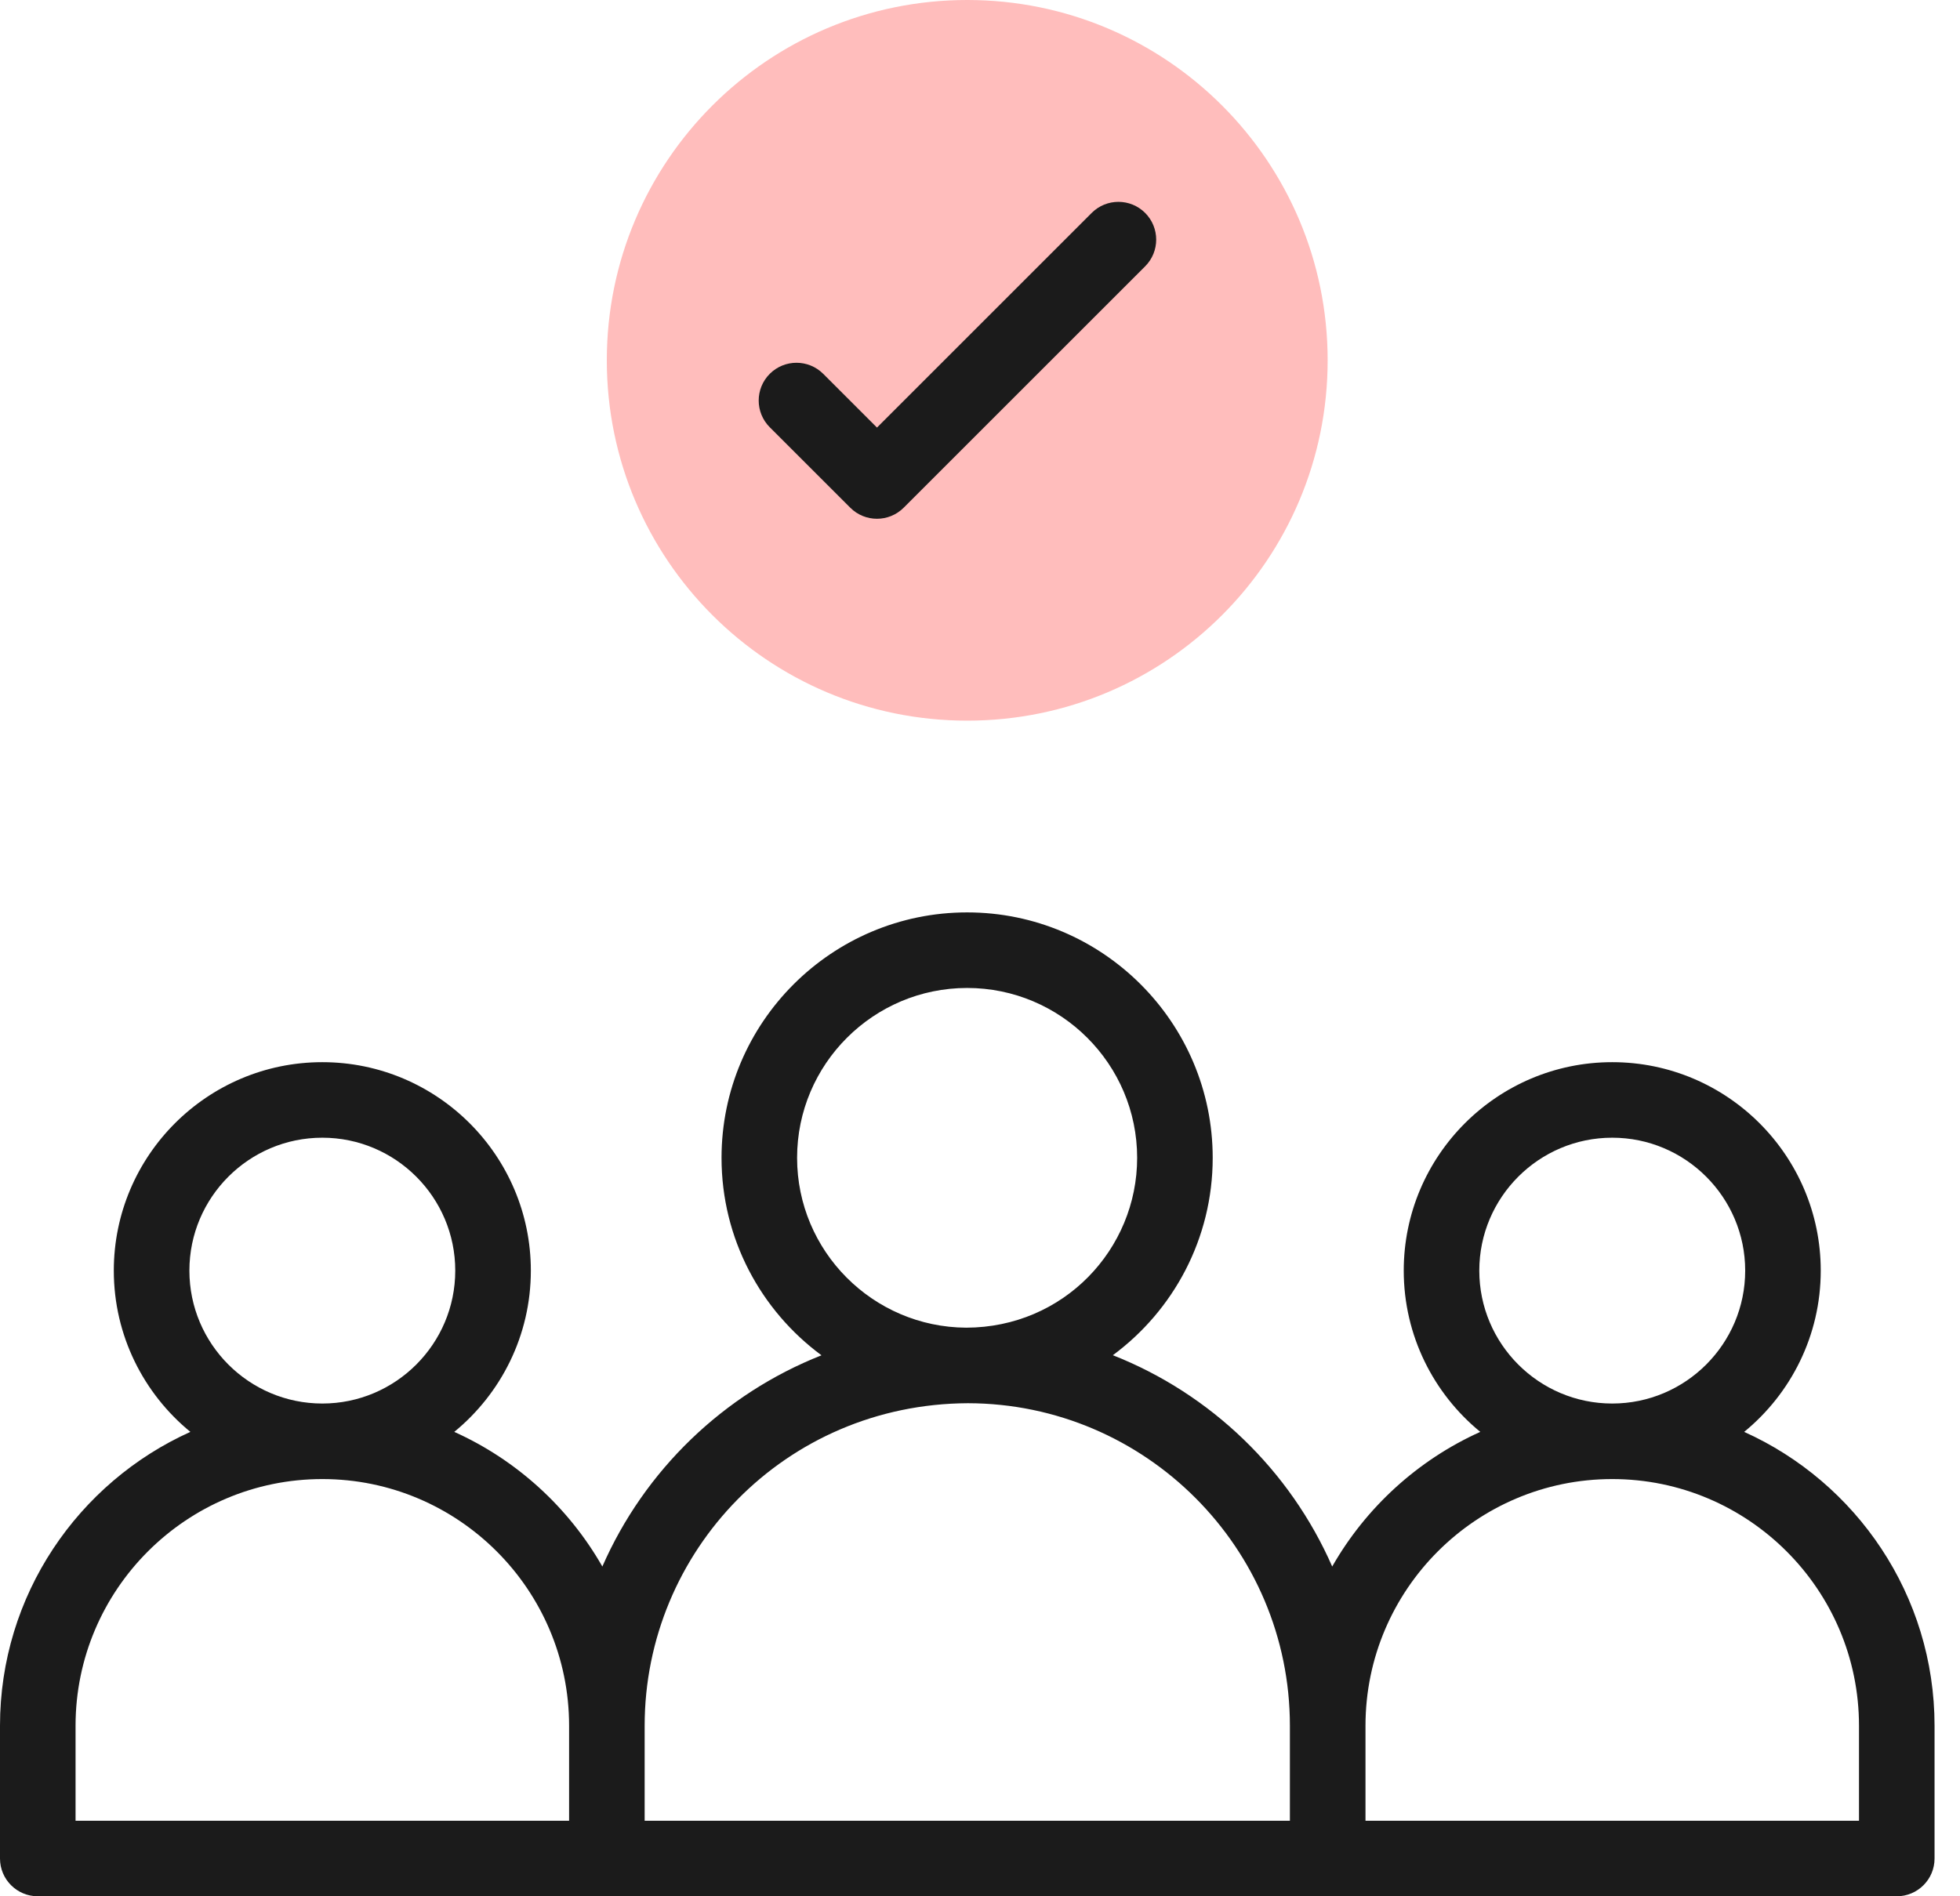
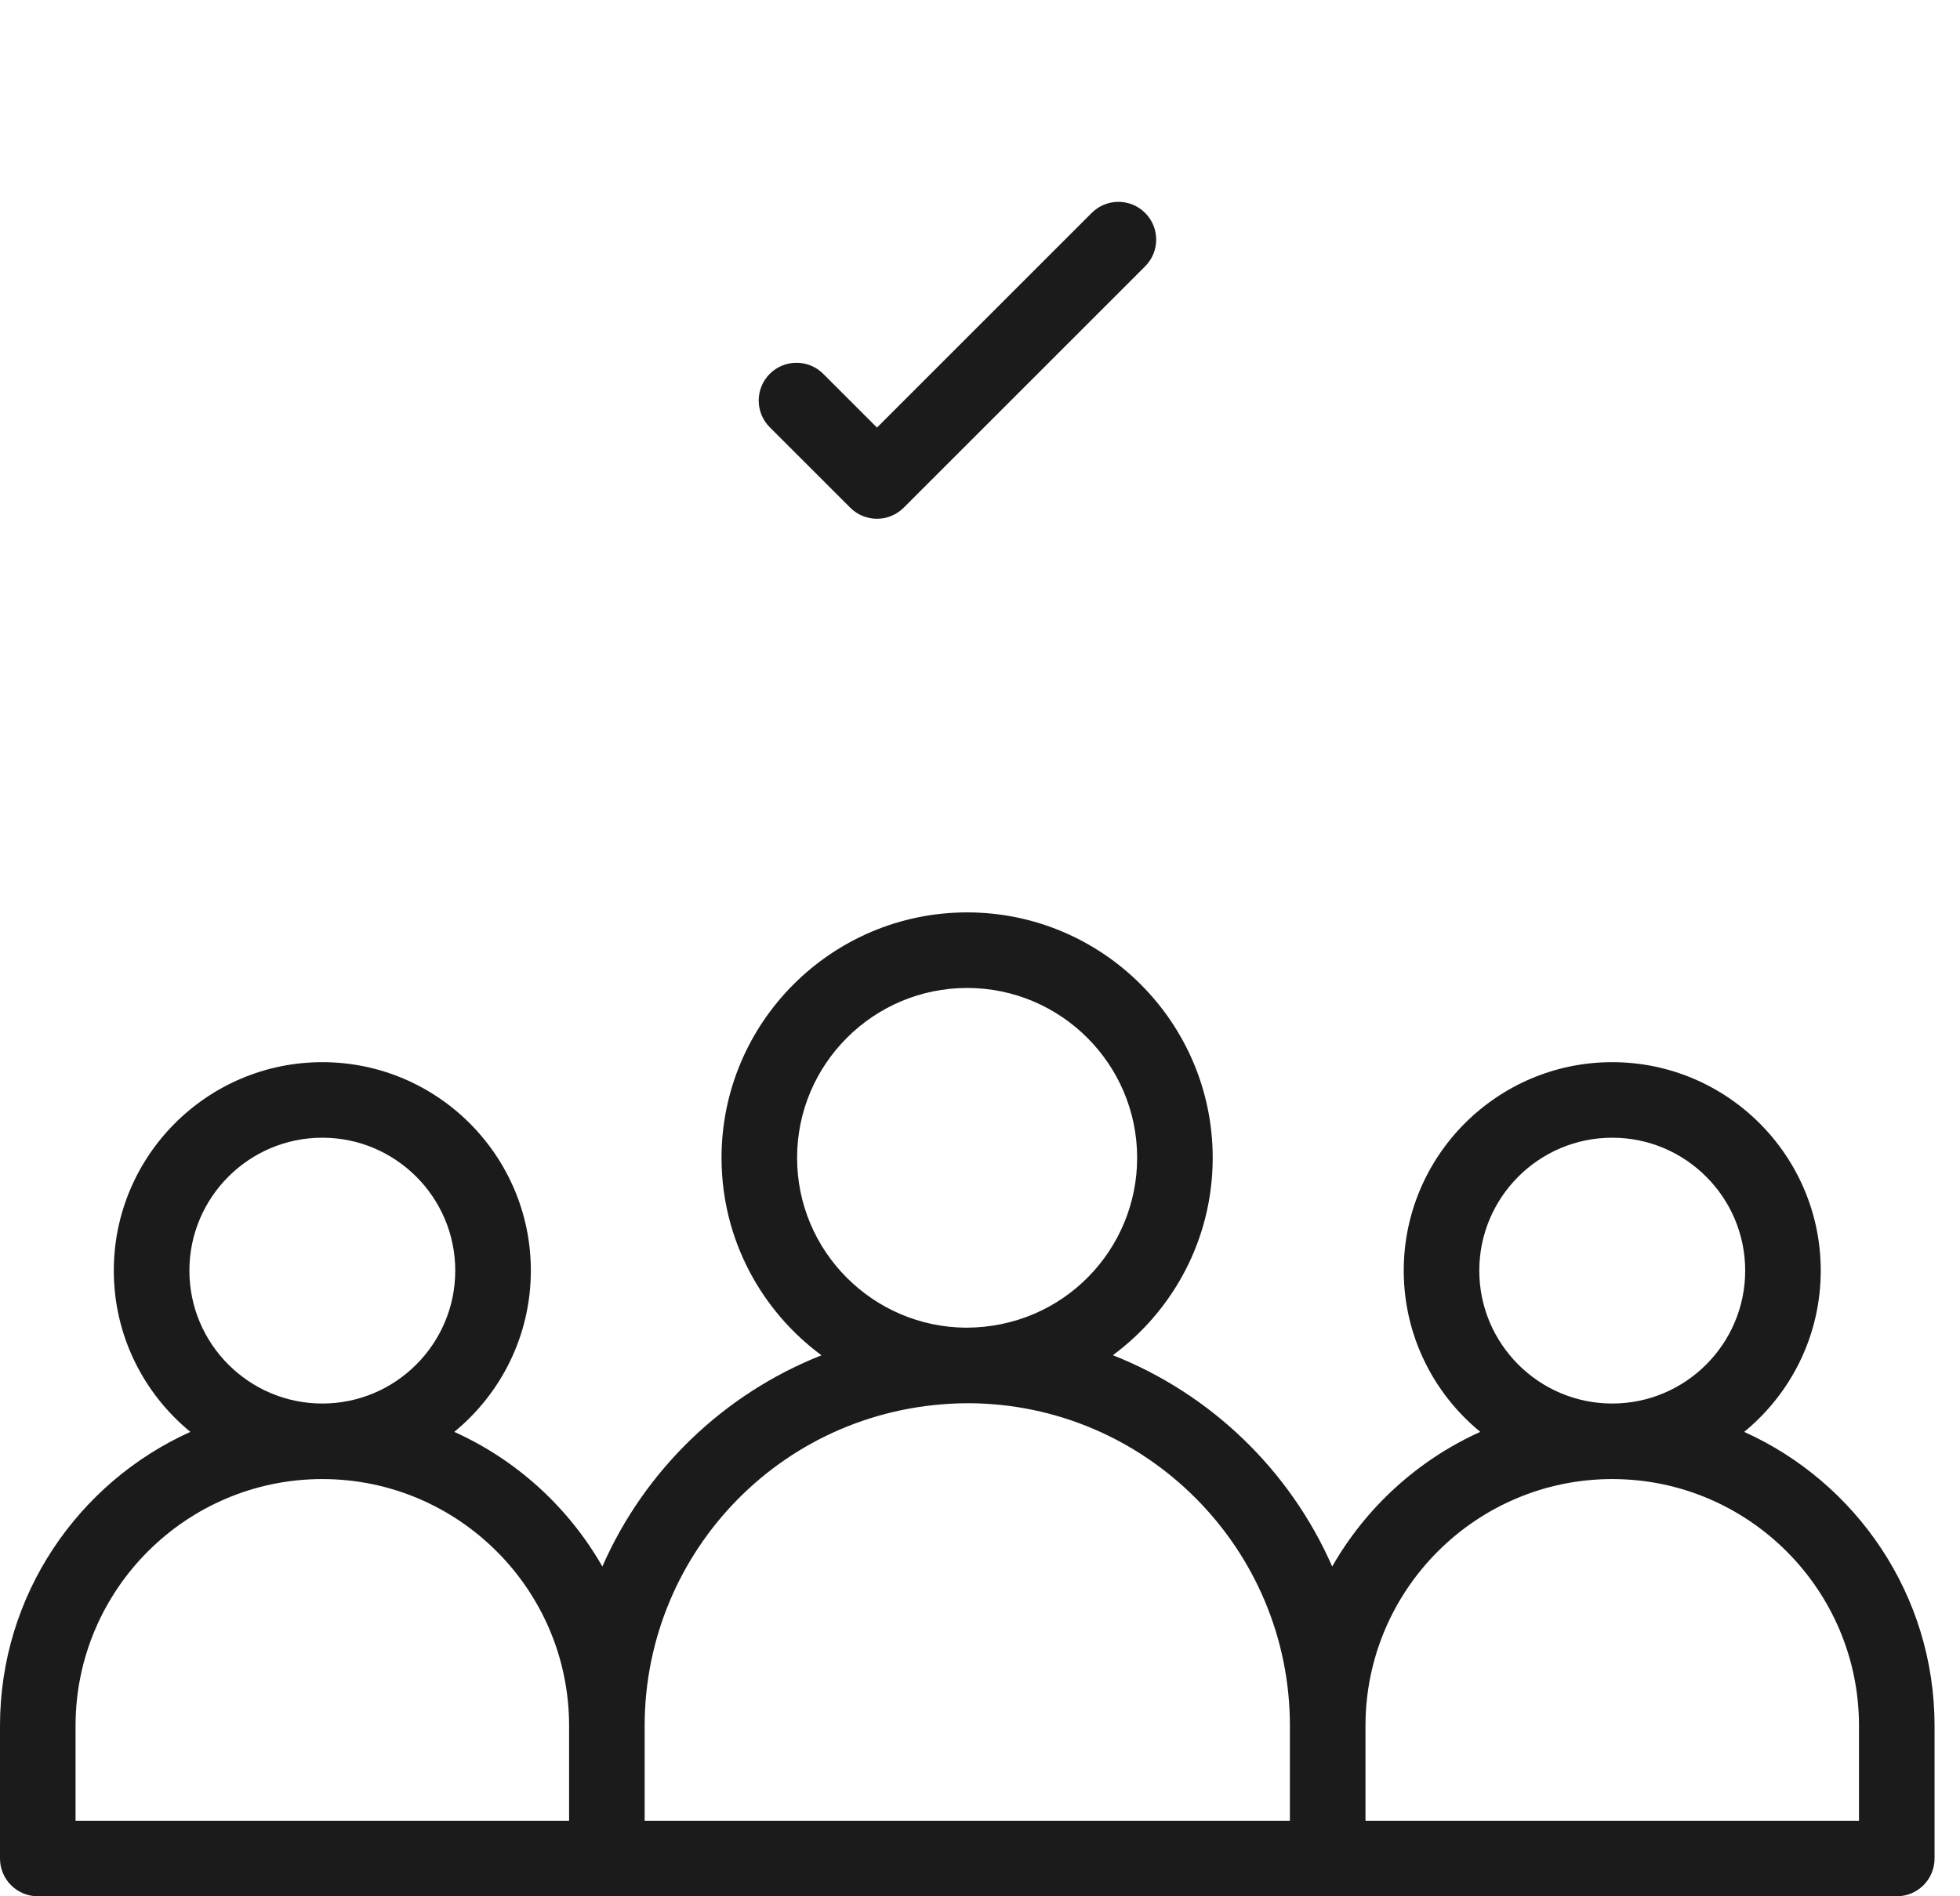
<svg xmlns="http://www.w3.org/2000/svg" width="62" height="60" viewBox="0 0 62 60" fill="none">
-   <path d="M30.596 22.802C36.893 22.802 41.997 17.698 41.997 11.401C41.997 5.104 36.893 0 30.596 0C24.3 0 19.195 5.104 19.195 11.401C19.195 17.698 24.3 22.802 30.596 22.802Z" fill="#FFBDBC" />
  <path d="M26.896 16.064C27.362 16.531 28.119 16.531 28.586 16.064L36.224 8.427C36.69 7.96 36.69 7.204 36.224 6.737C35.757 6.27 35 6.27 34.533 6.737L27.741 13.529L26.04 11.828C25.573 11.362 24.817 11.362 24.35 11.828C23.883 12.295 23.883 13.052 24.35 13.519L26.896 16.064Z" fill="#1B1B1B" />
  <path d="M55.173 45.306C56.651 44.095 57.595 42.258 57.595 40.203C57.595 36.567 54.636 33.608 50.999 33.608C47.362 33.608 44.404 36.567 44.404 40.203C44.404 42.258 45.348 44.095 46.825 45.306C44.85 46.196 43.209 47.696 42.141 49.566C40.807 46.522 38.304 44.103 35.203 42.88C37.117 41.465 38.361 39.193 38.361 36.635C38.361 32.353 34.876 28.869 30.593 28.869C26.309 28.869 22.824 32.353 22.824 36.635C22.824 39.194 24.069 41.467 25.986 42.883C22.887 44.106 20.387 46.524 19.054 49.566C17.986 47.696 16.345 46.196 14.37 45.306C15.847 44.095 16.792 42.258 16.792 40.203C16.792 36.566 13.833 33.608 10.196 33.608C6.559 33.608 3.6 36.566 3.6 40.203C3.6 42.258 4.545 44.095 6.022 45.306C2.476 46.904 0 50.469 0 54.605V58.805C0 59.465 0.535 60 1.195 60H60C60.66 60 61.195 59.465 61.195 58.805V54.605C61.195 50.469 58.719 46.904 55.173 45.306ZM46.794 40.203C46.794 37.885 48.68 35.998 50.999 35.998C53.318 35.998 55.205 37.885 55.205 40.203C55.205 42.522 53.318 44.409 50.999 44.409C48.68 44.409 46.794 42.522 46.794 40.203ZM25.214 36.635C25.214 33.671 27.627 31.26 30.593 31.26C33.558 31.26 35.971 33.671 35.971 36.635C35.971 39.527 33.647 42.002 30.564 42.009C27.611 41.993 25.214 39.589 25.214 36.635ZM5.991 40.203C5.991 37.885 7.877 35.998 10.196 35.998C12.515 35.998 14.401 37.885 14.401 40.203C14.401 42.522 12.515 44.409 10.196 44.409C7.877 44.409 5.991 42.522 5.991 40.203ZM2.39 54.605C2.39 50.301 5.892 46.799 10.196 46.799C14.5 46.799 18.002 50.301 18.002 54.605V57.61H2.39V54.605ZM20.392 54.605C20.392 49.09 24.823 44.424 30.618 44.399C36.236 44.41 40.803 48.984 40.803 54.605V57.61H20.392V54.605ZM58.805 57.61H43.194V54.605C43.194 50.301 46.695 46.799 50.999 46.799C55.303 46.799 58.805 50.301 58.805 54.605V57.61H58.805Z" fill="#1B1B1B" />
</svg>